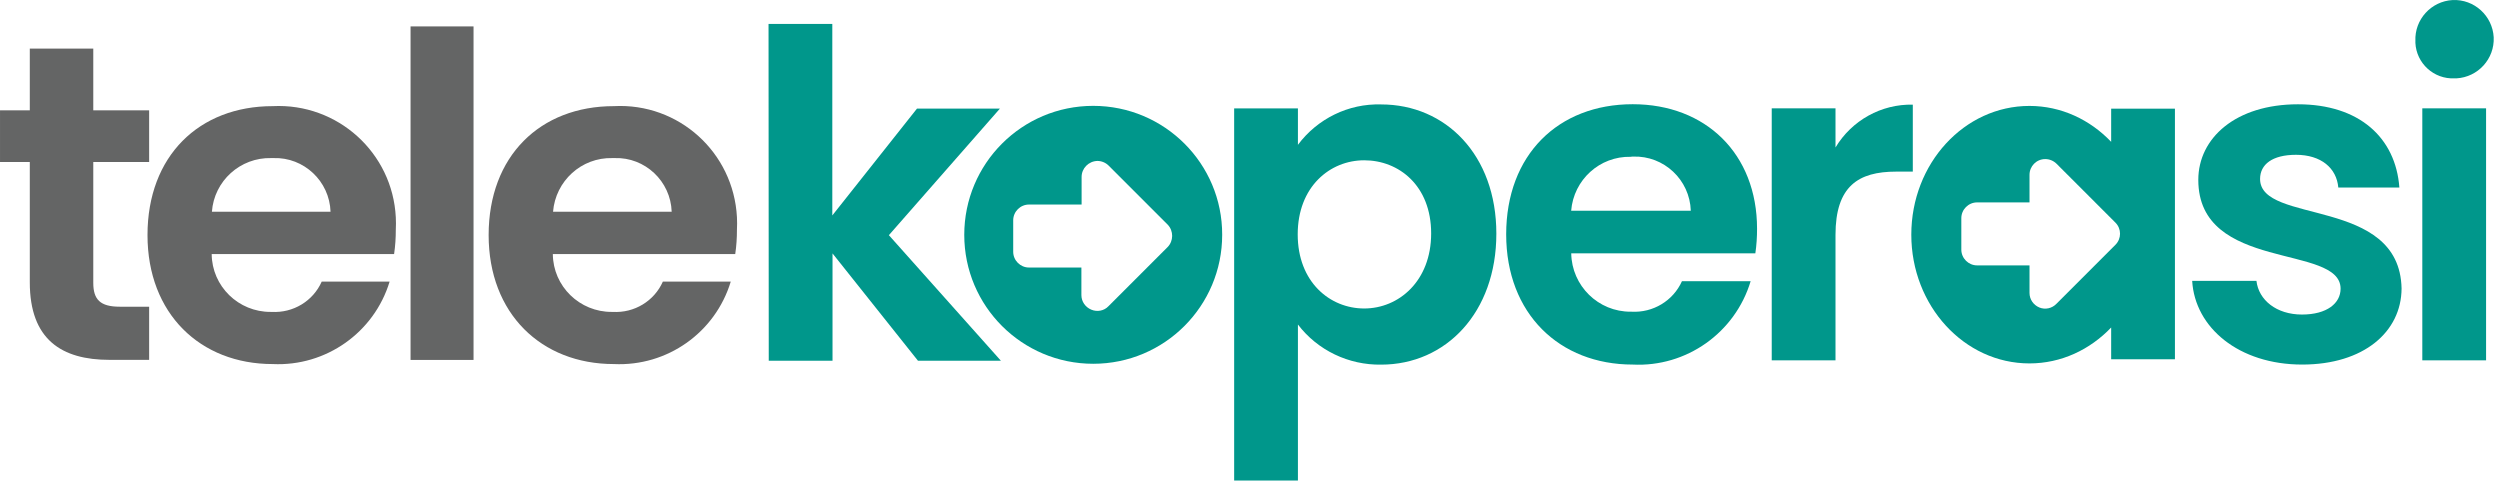
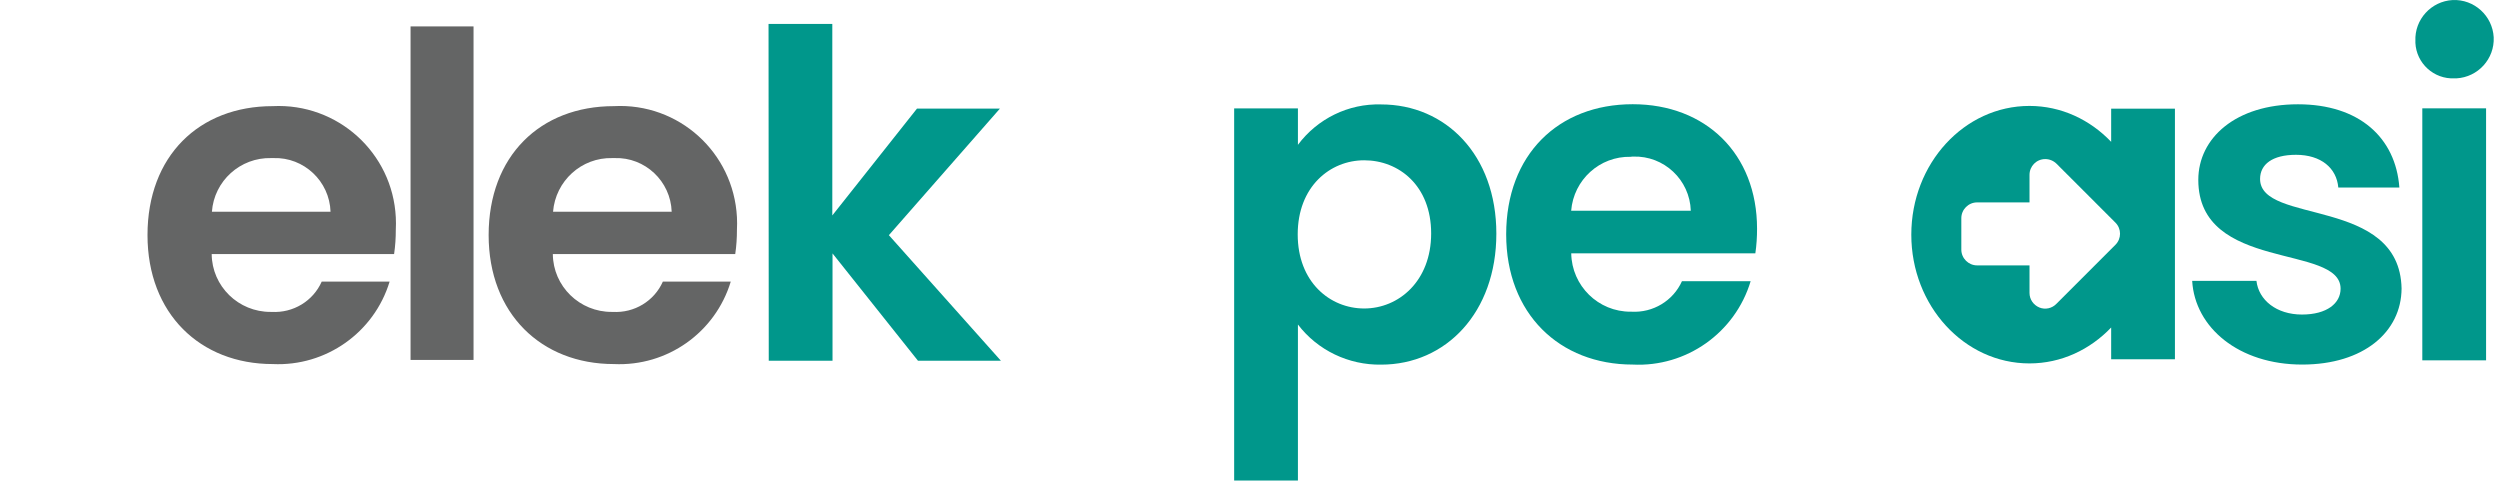
<svg xmlns="http://www.w3.org/2000/svg" version="1.1" id="Layer_1" x="0px" y="0px" viewBox="0 0 350.88 67.55" overflow="visible" xml:space="preserve">
  <g>
    <g>
      <g id="Group_1846_00000096031083314575455030000000184535680175228342_" transform="translate(45.862 322.737)">
        <g id="Group_1842_00000109743136199152321670000014914277573758295177_" transform="translate(0 1.74)">
          <g id="Group_66_00000098914928882512943230000016280840687650945705_" transform="translate(0 0)">
            <g id="Group_58_00000174573128571048148200000014951349681134697370_">
-               <path id="Path_292_00000046340600803375121630000011197172137331118473_" fill="#646565" d="M-41.68-301.74h-4.18v-7.25h4.18 v-8.67h8.91v8.67h7.84v7.25h-7.84v16.96c0,2.35,0.97,3.35,3.73,3.35h4.11v7.46h-5.56c-6.7,0-11.19-2.83-11.19-10.88V-301.74z" />
              <path id="Path_293_00000101078293010198685000000014029752551318243235_" fill="#646565" d="M-7.58-273.38 c-10.19,0-17.58-7.08-17.58-18.1c0-11.09,7.22-18.1,17.58-18.1c9.09-0.45,16.82,6.53,17.27,15.61c0.03,0.59,0.03,1.14,0,1.73 c0,1.14-0.07,2.28-0.24,3.42h-25.6c0.03,4.53,3.77,8.15,8.29,8.12l0,0h0.14c3.01,0.17,5.8-1.52,7.01-4.25h9.53 C6.65-277.8-0.12-273.03-7.58-273.38z M-16.12-294.76H0.53c-0.14-4.28-3.73-7.67-8.01-7.53l0,0c-0.1,0-0.21,0-0.31,0 C-12.14-302.4-15.81-299.08-16.12-294.76L-16.12-294.76z" />
              <path id="Path_294_00000136408826315314897500000006534291718976924092_" fill="#646565" d="M11.76-320.77h8.84v46.81h-8.84 V-320.77z" />
              <path id="Path_295_00000179607681117920384060000001032535288571041213_" fill="#646565" d="M40.3-273.38 c-10.19,0-17.58-7.08-17.58-18.1c0-11.09,7.22-18.1,17.58-18.1c9.09-0.48,16.79,6.49,17.27,15.58c0.03,0.59,0.03,1.17,0,1.76 c0,1.14-0.07,2.28-0.24,3.42h-25.6c0.03,4.53,3.77,8.15,8.29,8.12h0.14c3.01,0.17,5.8-1.52,7.01-4.25h9.53 C54.53-277.8,47.79-273.03,40.3-273.38z M31.76-294.76h16.65c-0.14-4.28-3.73-7.67-8.01-7.53l0,0c-0.1,0-0.21,0-0.31,0 C35.74-302.4,32.11-299.08,31.76-294.76L31.76-294.76z" />
            </g>
          </g>
        </g>
        <g id="Group_1845_00000058555150596086050700000014077437230275393417_" transform="translate(59.374 0)">
          <g id="Group_1843_00000064339465899563752330000015132594226488580503_" transform="translate(0 0)">
            <path id="Path_6024_00000158008572324531984950000000506255119495675573_" fill="#00978B" d="M2.63-319.38h8.95v26.88 l11.88-14.99H35.1l-15.58,17.76l15.72,17.62H23.6l-11.99-15.06v15.06H2.66L2.63-319.38z" />
            <path id="Path_6025_00000067949473712305568530000017963573823448938136_" fill="#00978B" d="M88.61-308.08 c9.05,0,16.17,7.08,16.17,18.14s-7.08,18.38-16.17,18.38c-4.56,0.07-8.91-2-11.68-5.63v21.9h-8.95v-52.23h8.95v5.11 C79.67-306.08,84.02-308.22,88.61-308.08z M86.23-300.24c-4.8,0-9.33,3.7-9.33,10.4c0,6.7,4.53,10.4,9.33,10.4 c4.84,0,9.4-3.83,9.4-10.54C95.63-296.68,91.1-300.24,86.23-300.24z" />
            <path id="Path_6026_00000029036784761376479580000003706833098222077348_" fill="#00978B" d="M123.92-271.57 c-10.29,0-17.76-7.15-17.76-18.27c0-11.16,7.29-18.27,17.76-18.27c10.23,0,17.45,6.94,17.45,17.48c0,1.14-0.07,2.31-0.24,3.45 h-25.84c0.07,4.56,3.8,8.22,8.36,8.19c0.03,0,0.07,0,0.1,0c3.01,0.17,5.84-1.52,7.08-4.28h9.64 C138.29-276.03,131.45-271.19,123.92-271.57z M115.28-293.16h16.79c-0.14-4.35-3.77-7.74-8.08-7.6c-0.1,0-0.21,0-0.35,0.03 C119.29-300.83,115.63-297.51,115.28-293.16z" />
-             <path id="Path_6027_00000090980826883568050300000001283650005957743493_" fill="#00978B" d="M152.38-272.16h-8.95v-35.37h8.95 v5.49c2.28-3.8,6.43-6.11,10.85-6.01v9.4h-2.35c-5.29,0-8.5,2.04-8.5,8.88V-272.16z" />
            <path id="Path_6028_00000104664855897468815330000001780866749712482468_" fill="#00978B" d="M217.88-271.57 c-8.88,0-15.06-5.18-15.44-11.75h9.02c0.31,2.69,2.8,4.73,6.39,4.73c3.52,0,5.42-1.59,5.42-3.63c0-6.32-19.97-2.31-19.97-15.27 c0-5.87,5.25-10.61,13.99-10.61c8.57,0,13.71,4.66,14.23,11.68h-8.57c-0.24-2.73-2.42-4.59-5.94-4.59 c-3.32,0-5.04,1.35-5.04,3.39c0,6.46,19.59,2.42,19.86,15.37C231.8-276.16,226.52-271.57,217.88-271.57z" />
            <path id="Path_6029_00000011007060612663226450000010736809280831480973_" fill="#00978B" d="M233.77-316.96 c-0.14-3.04,2.21-5.6,5.22-5.77c3.04-0.14,5.6,2.21,5.77,5.22c0.14,3.04-2.21,5.6-5.22,5.77c-0.1,0-0.17,0-0.28,0 c-2.9,0.14-5.35-2.11-5.49-4.97C233.77-316.79,233.77-316.89,233.77-316.96z M234.74-307.53h8.95v35.37h-8.95 C234.74-272.16,234.74-307.53,234.74-307.53z" />
          </g>
-           <path id="Path_298_00000119840666111836690740000007807967482845920137_" fill="#00978B" d="M48.2-307.88 c-10.02,0-18.1,8.12-18.1,18.1c0,10.02,8.12,18.1,18.1,18.1c10.02,0,18.1-8.12,18.1-18.1C66.33-299.76,58.21-307.88,48.2-307.88 L48.2-307.88z M58.63-288.05l-8.29,8.29c-0.62,0.66-1.59,0.83-2.42,0.48l0,0c-0.83-0.35-1.38-1.14-1.38-2.04v-3.87h-7.36 c-1.21,0-2.21-1-2.21-2.21v-4.42c0-1.21,1-2.21,2.21-2.21h7.39v-3.87c0-1.21,0.97-2.21,2.21-2.25c0.59,0,1.17,0.24,1.59,0.66 l8.29,8.29C59.49-290.33,59.49-288.91,58.63-288.05L58.63-288.05z" />
          <path fill="#00978B" d="M191.07-307.46v4.63c-2.97-3.11-7.01-5.04-11.47-5.04c-9.15,0-16.58,8.08-16.58,18.07 c0,9.98,7.43,18.07,16.58,18.07c4.46,0,8.5-1.93,11.47-5.04v4.46h8.95v-35.17h-8.95V-307.46z M180.99-279.58L180.99-279.58 c-0.83-0.35-1.38-1.14-1.38-2.04v-3.87h-7.36c-1.21,0-2.21-1-2.21-2.21v-4.42c0-1.21,1-2.21,2.21-2.21h7.36v-3.87 c0-1.21,0.97-2.21,2.21-2.21c0.59,0,1.17,0.24,1.59,0.66l8.26,8.26c0.86,0.86,0.86,2.25,0,3.11l0,0l-8.26,8.26 C182.78-279.45,181.82-279.24,180.99-279.58z" />
        </g>
      </g>
    </g>
  </g>
</svg>